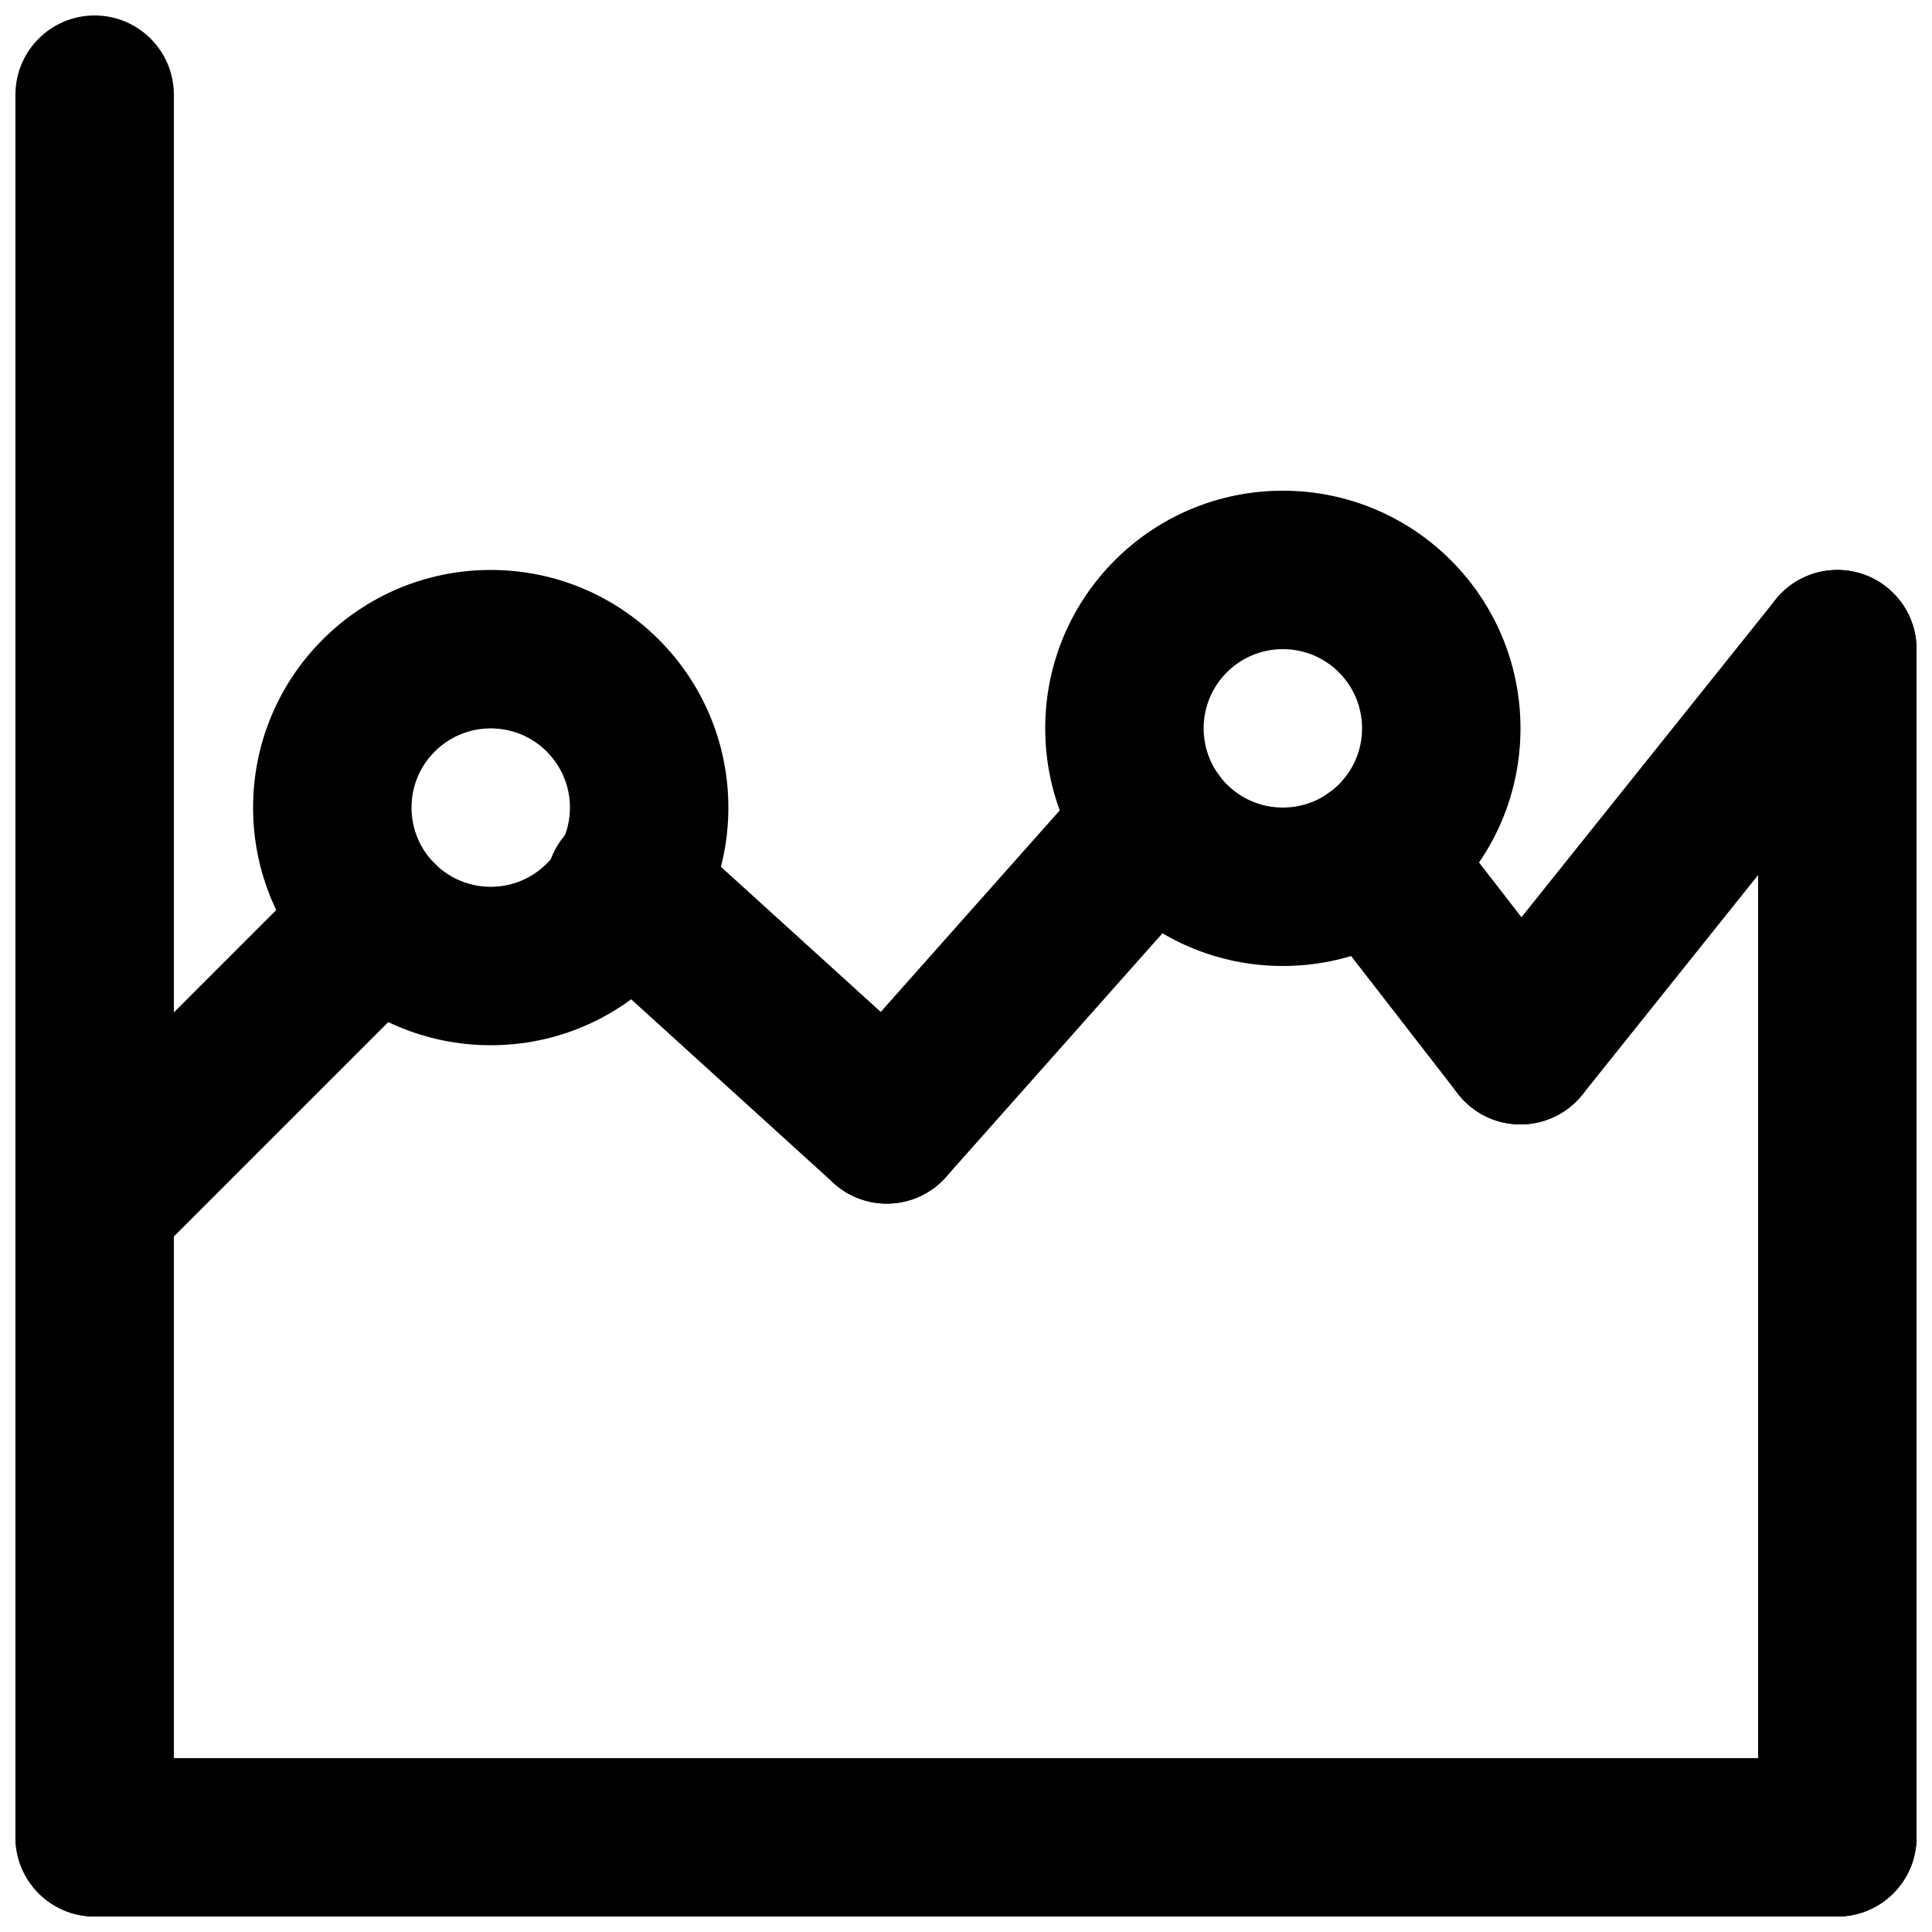
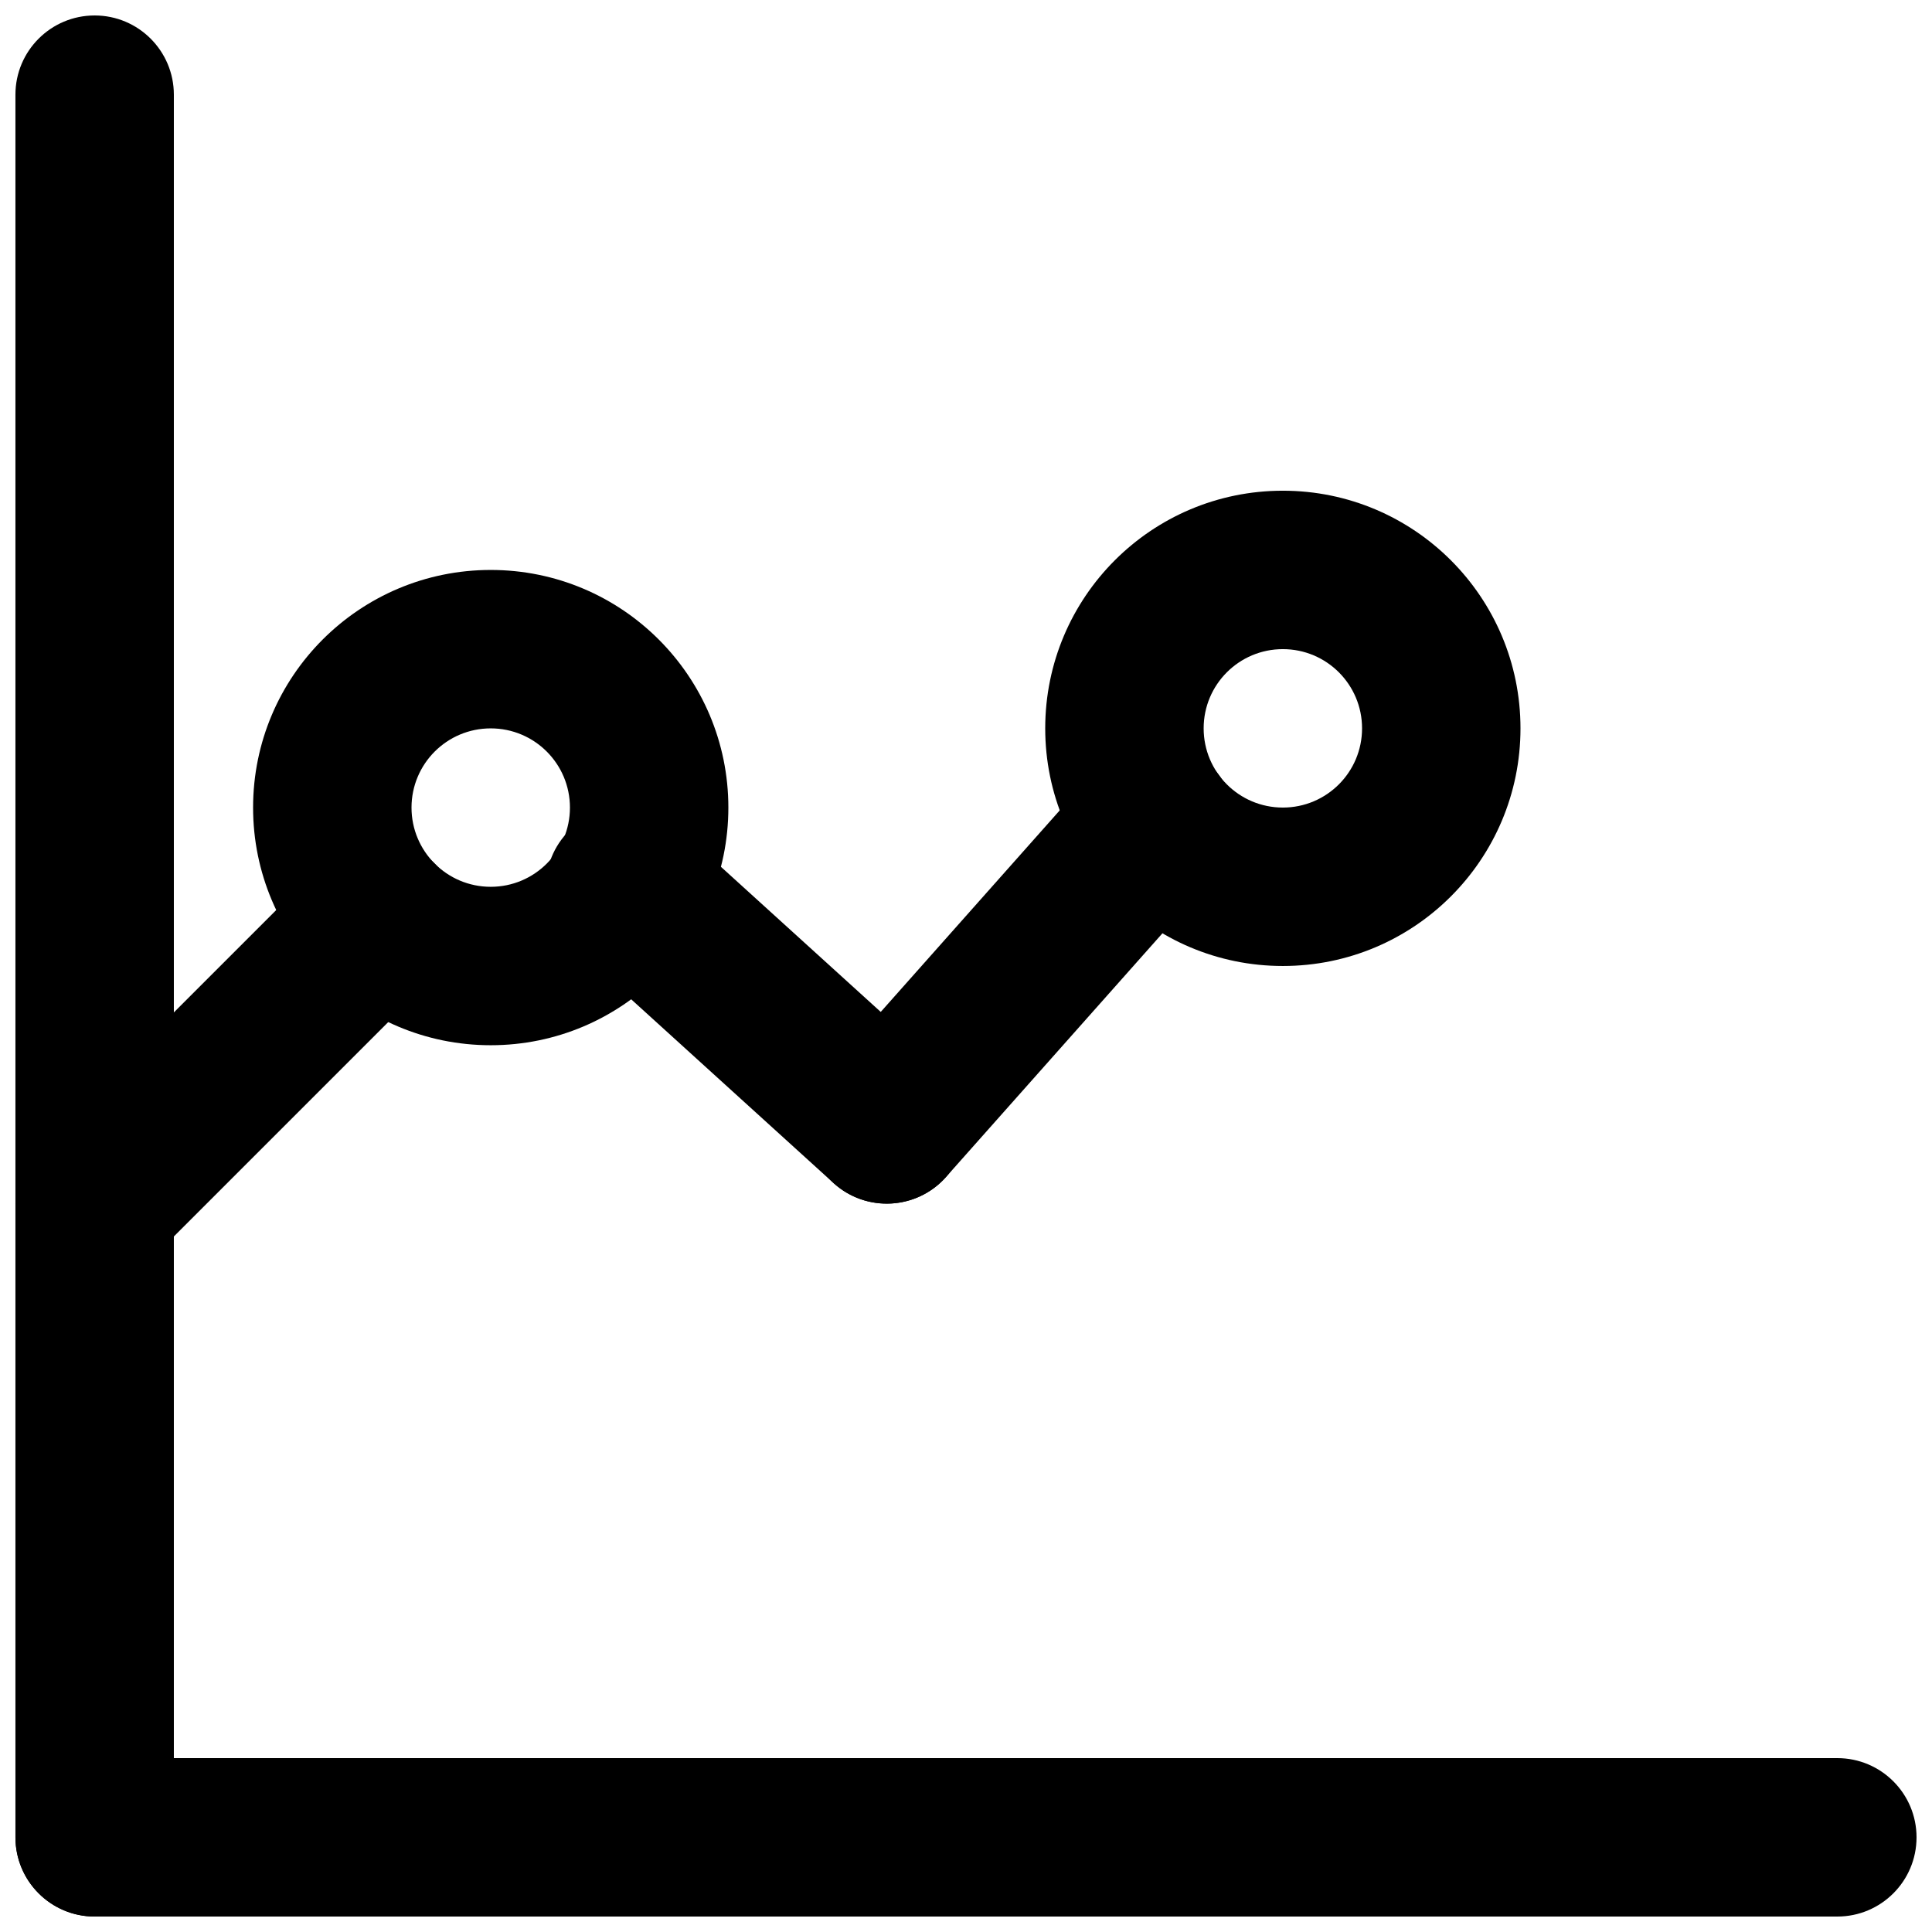
<svg xmlns="http://www.w3.org/2000/svg" width="800px" height="800px" version="1.1" viewBox="144 144 512 512">
  <defs>
    <clipPath id="e">
      <path d="m148.09 148.09h42.906v503.81h-42.906z" />
    </clipPath>
    <clipPath id="d">
      <path d="m148.09 609h503.81v42.902h-503.81z" />
    </clipPath>
    <clipPath id="c">
      <path d="m148.09 366h117.91v118h-117.91z" />
    </clipPath>
    <clipPath id="b">
-       <path d="m609 295h42.902v356.9h-42.902z" />
-     </clipPath>
+       </clipPath>
    <clipPath id="a">
      <path d="m525 295h126.9v147h-126.9z" />
    </clipPath>
  </defs>
  <g clip-path="url(#e)">
    <path d="m148.09 169.09v461.82c0 11.594 9.398 20.992 20.992 20.992s20.992-9.398 20.992-20.992v-461.82c0-11.594-9.398-20.992-20.992-20.992s-20.992 9.398-20.992 20.992z" fill-rule="evenodd" />
  </g>
  <g clip-path="url(#d)">
    <path d="m630.91 609.92h-461.82c-11.594 0-20.992 9.398-20.992 20.992s9.398 20.992 20.992 20.992h461.82c11.594 0 20.992-9.398 20.992-20.992s-9.398-20.992-20.992-20.992z" fill-rule="evenodd" />
  </g>
  <g clip-path="url(#c)">
    <path d="m183.93 477.82 75.277-75.277c8.199-8.195 8.199-21.488 0-29.684-8.199-8.199-21.488-8.199-29.688 0l-75.277 75.277c-8.199 8.195-8.199 21.488 0 29.684 8.199 8.199 21.488 8.199 29.688 0z" fill-rule="evenodd" />
  </g>
  <path d="m394.7 455.92 71.141-80.105c7.699-8.668 6.914-21.938-1.754-29.637-8.672-7.695-21.938-6.91-29.637 1.758l-71.141 80.105c-7.699 8.668-6.914 21.938 1.754 29.637 8.668 7.699 21.938 6.91 29.637-1.758z" fill-rule="evenodd" />
  <path d="m295.04 358.02c0 11.602-9.391 20.992-20.992 20.992s-20.992-9.391-20.992-20.992c0-11.605 9.391-20.992 20.992-20.992s20.992 9.387 20.992 20.992zm41.984 0c0-34.793-28.188-62.977-62.977-62.977s-62.977 28.184-62.977 62.977c0 34.789 28.188 62.977 62.977 62.977s62.977-28.188 62.977-62.977z" fill-rule="evenodd" />
  <path d="m504.96 337.02c0 11.602-9.387 20.992-20.992 20.992-11.602 0-20.988-9.391-20.988-20.992 0-11.605 9.387-20.992 20.988-20.992 11.605 0 20.992 9.387 20.992 20.992zm41.984 0c0-34.789-28.184-62.977-62.977-62.977-34.789 0-62.973 28.188-62.973 62.977 0 34.789 28.184 62.977 62.973 62.977 34.793 0 62.977-28.188 62.977-62.977z" fill-rule="evenodd" />
  <path d="m393.12 426.44-69.355-62.977c-8.586-7.793-21.859-7.152-29.656 1.43-7.793 8.582-7.152 21.859 1.434 29.652l69.355 62.977c8.582 7.793 21.859 7.152 29.652-1.43s7.152-21.859-1.43-29.652z" fill-rule="evenodd" />
-   <path d="m563.53 408.13-38.602-49.793c-7.106-9.164-20.289-10.832-29.453-3.731-9.164 7.106-10.832 20.293-3.727 29.453l38.602 49.793c7.106 9.164 20.293 10.832 29.453 3.731 9.164-7.106 10.832-20.293 3.727-29.453z" fill-rule="evenodd" />
  <g clip-path="url(#b)">
-     <path d="m609.92 316.03v314.88c0 11.594 9.398 20.992 20.992 20.992s20.992-9.398 20.992-20.992v-314.88c0-11.594-9.398-20.992-20.992-20.992s-20.992 9.398-20.992 20.992z" fill-rule="evenodd" />
-   </g>
+     </g>
  <g clip-path="url(#a)">
-     <path d="m563.34 434.11 83.969-104.96c7.242-9.055 5.773-22.266-3.281-29.508-9.051-7.242-22.262-5.773-29.504 3.281l-83.969 104.96c-7.242 9.055-5.773 22.266 3.277 29.508 9.055 7.242 22.266 5.773 29.508-3.277z" fill-rule="evenodd" />
-   </g>
+     </g>
</svg>